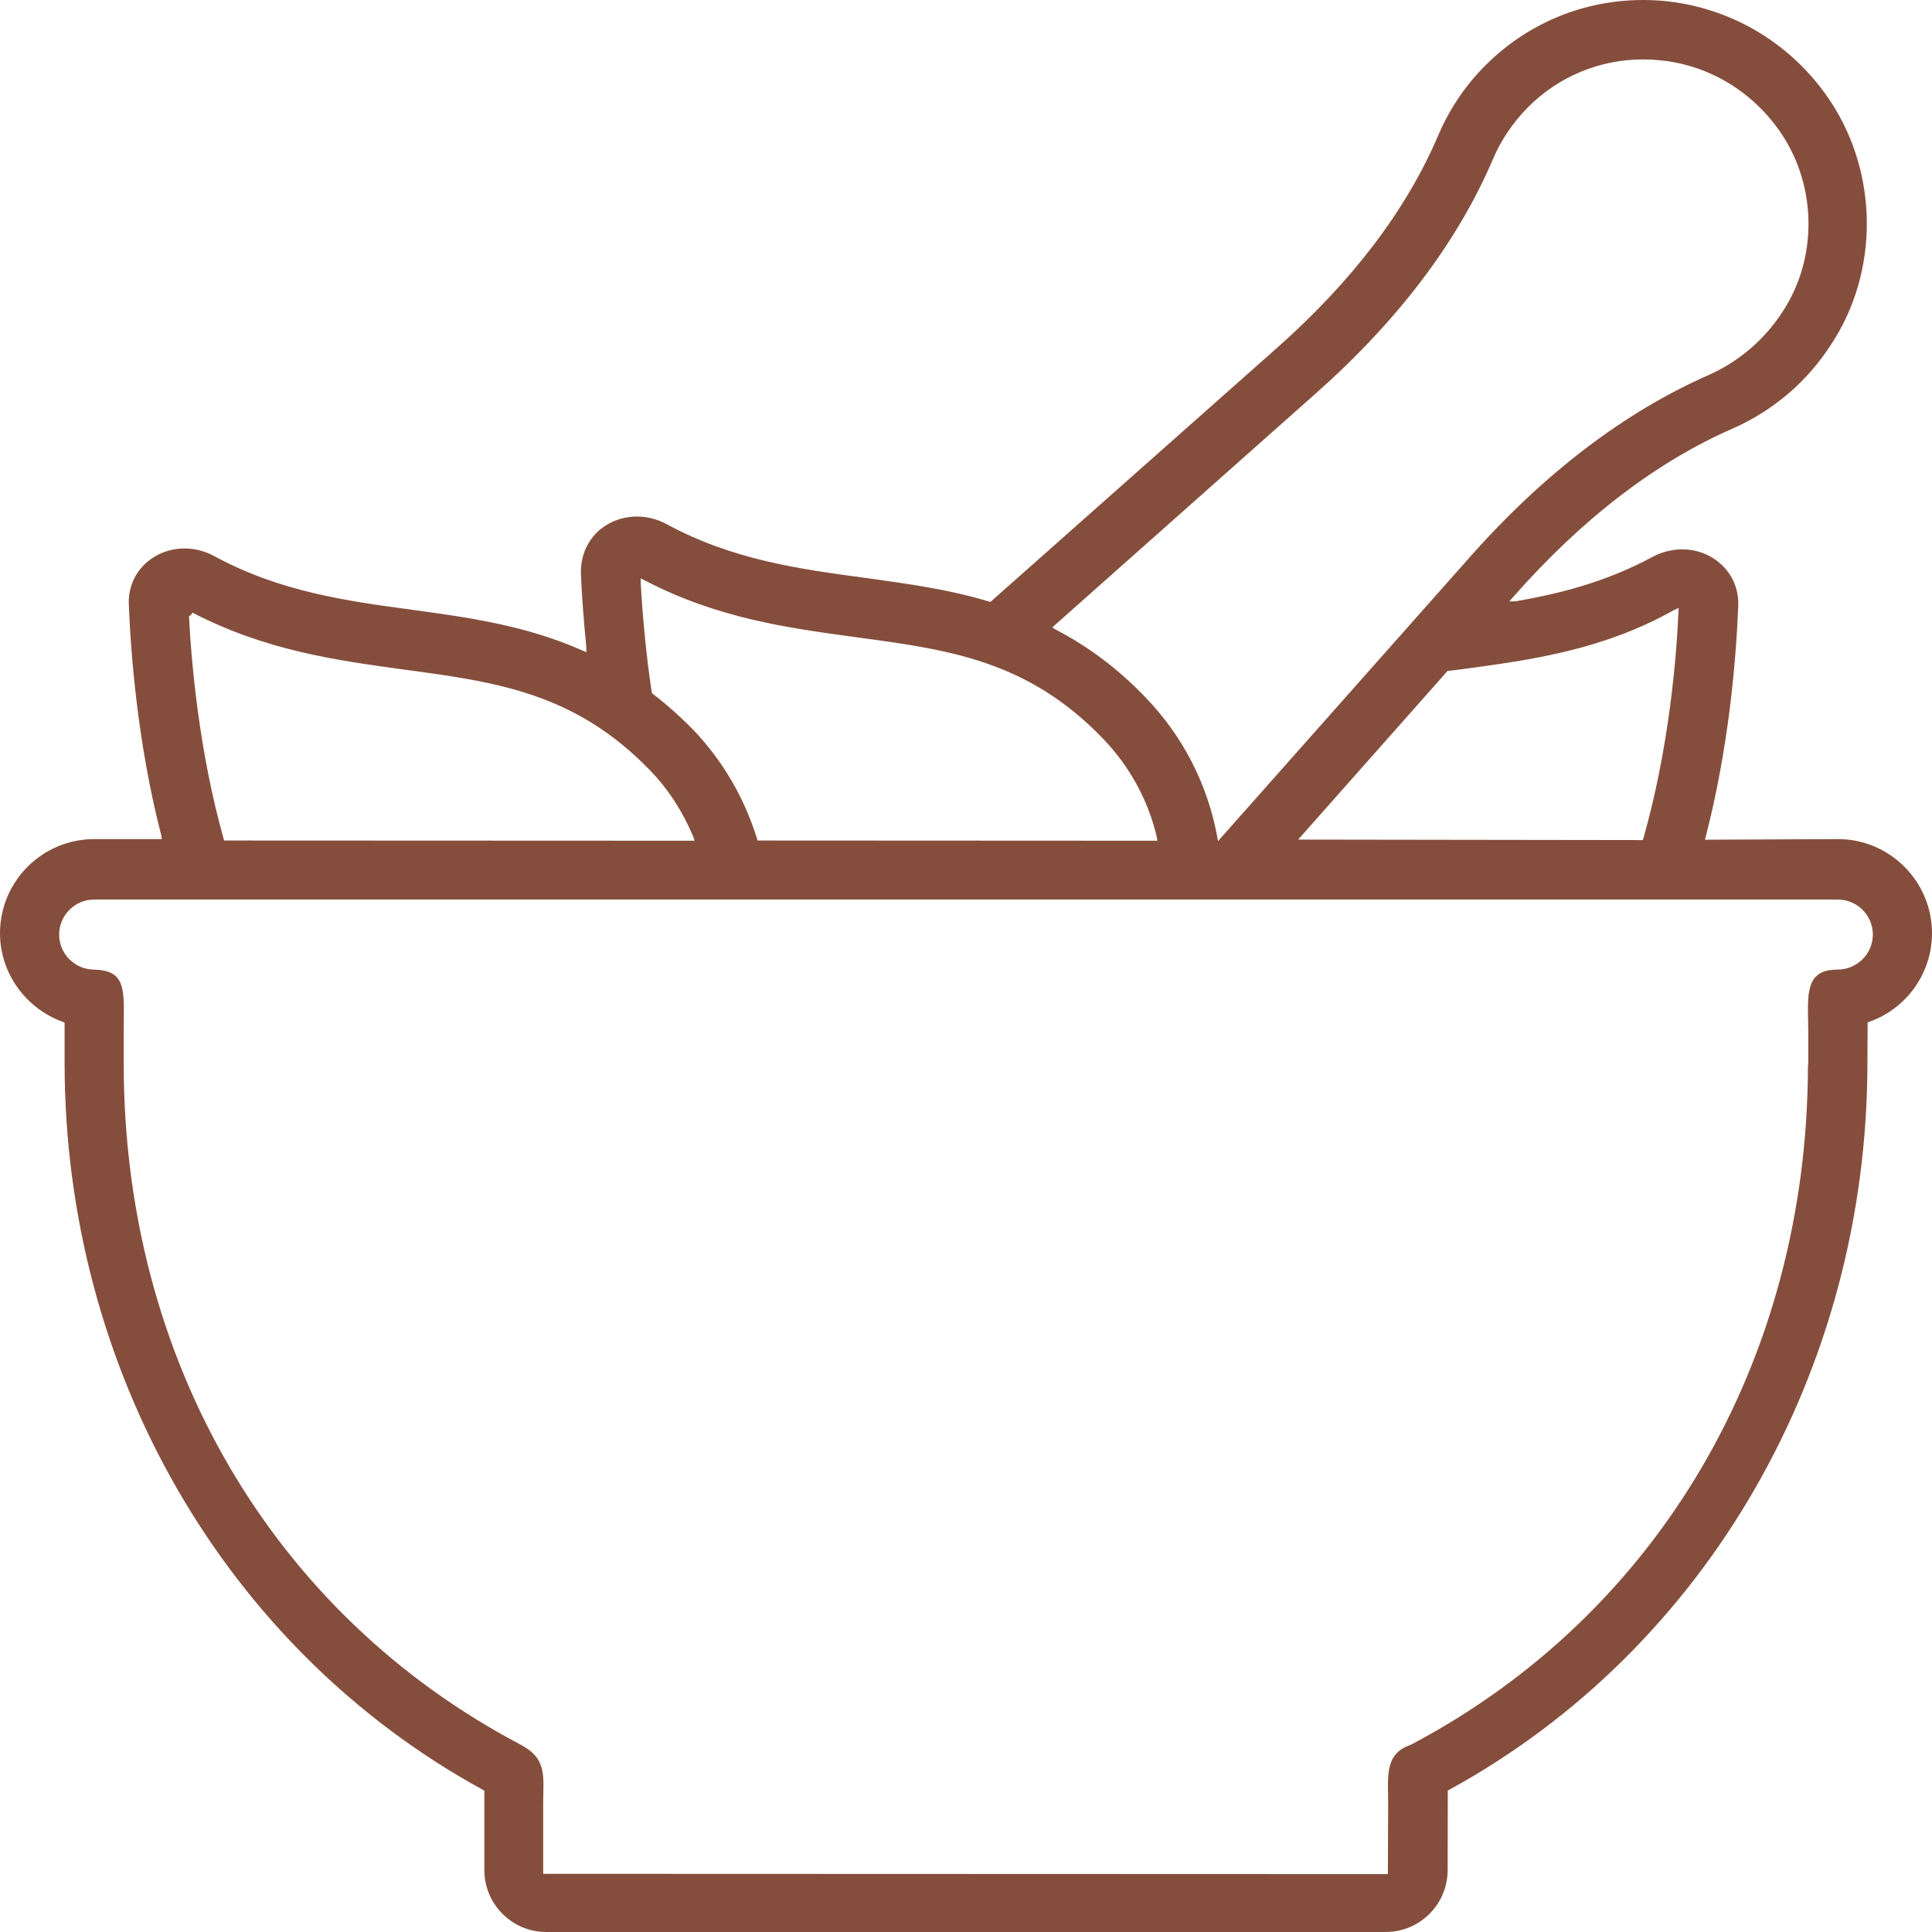
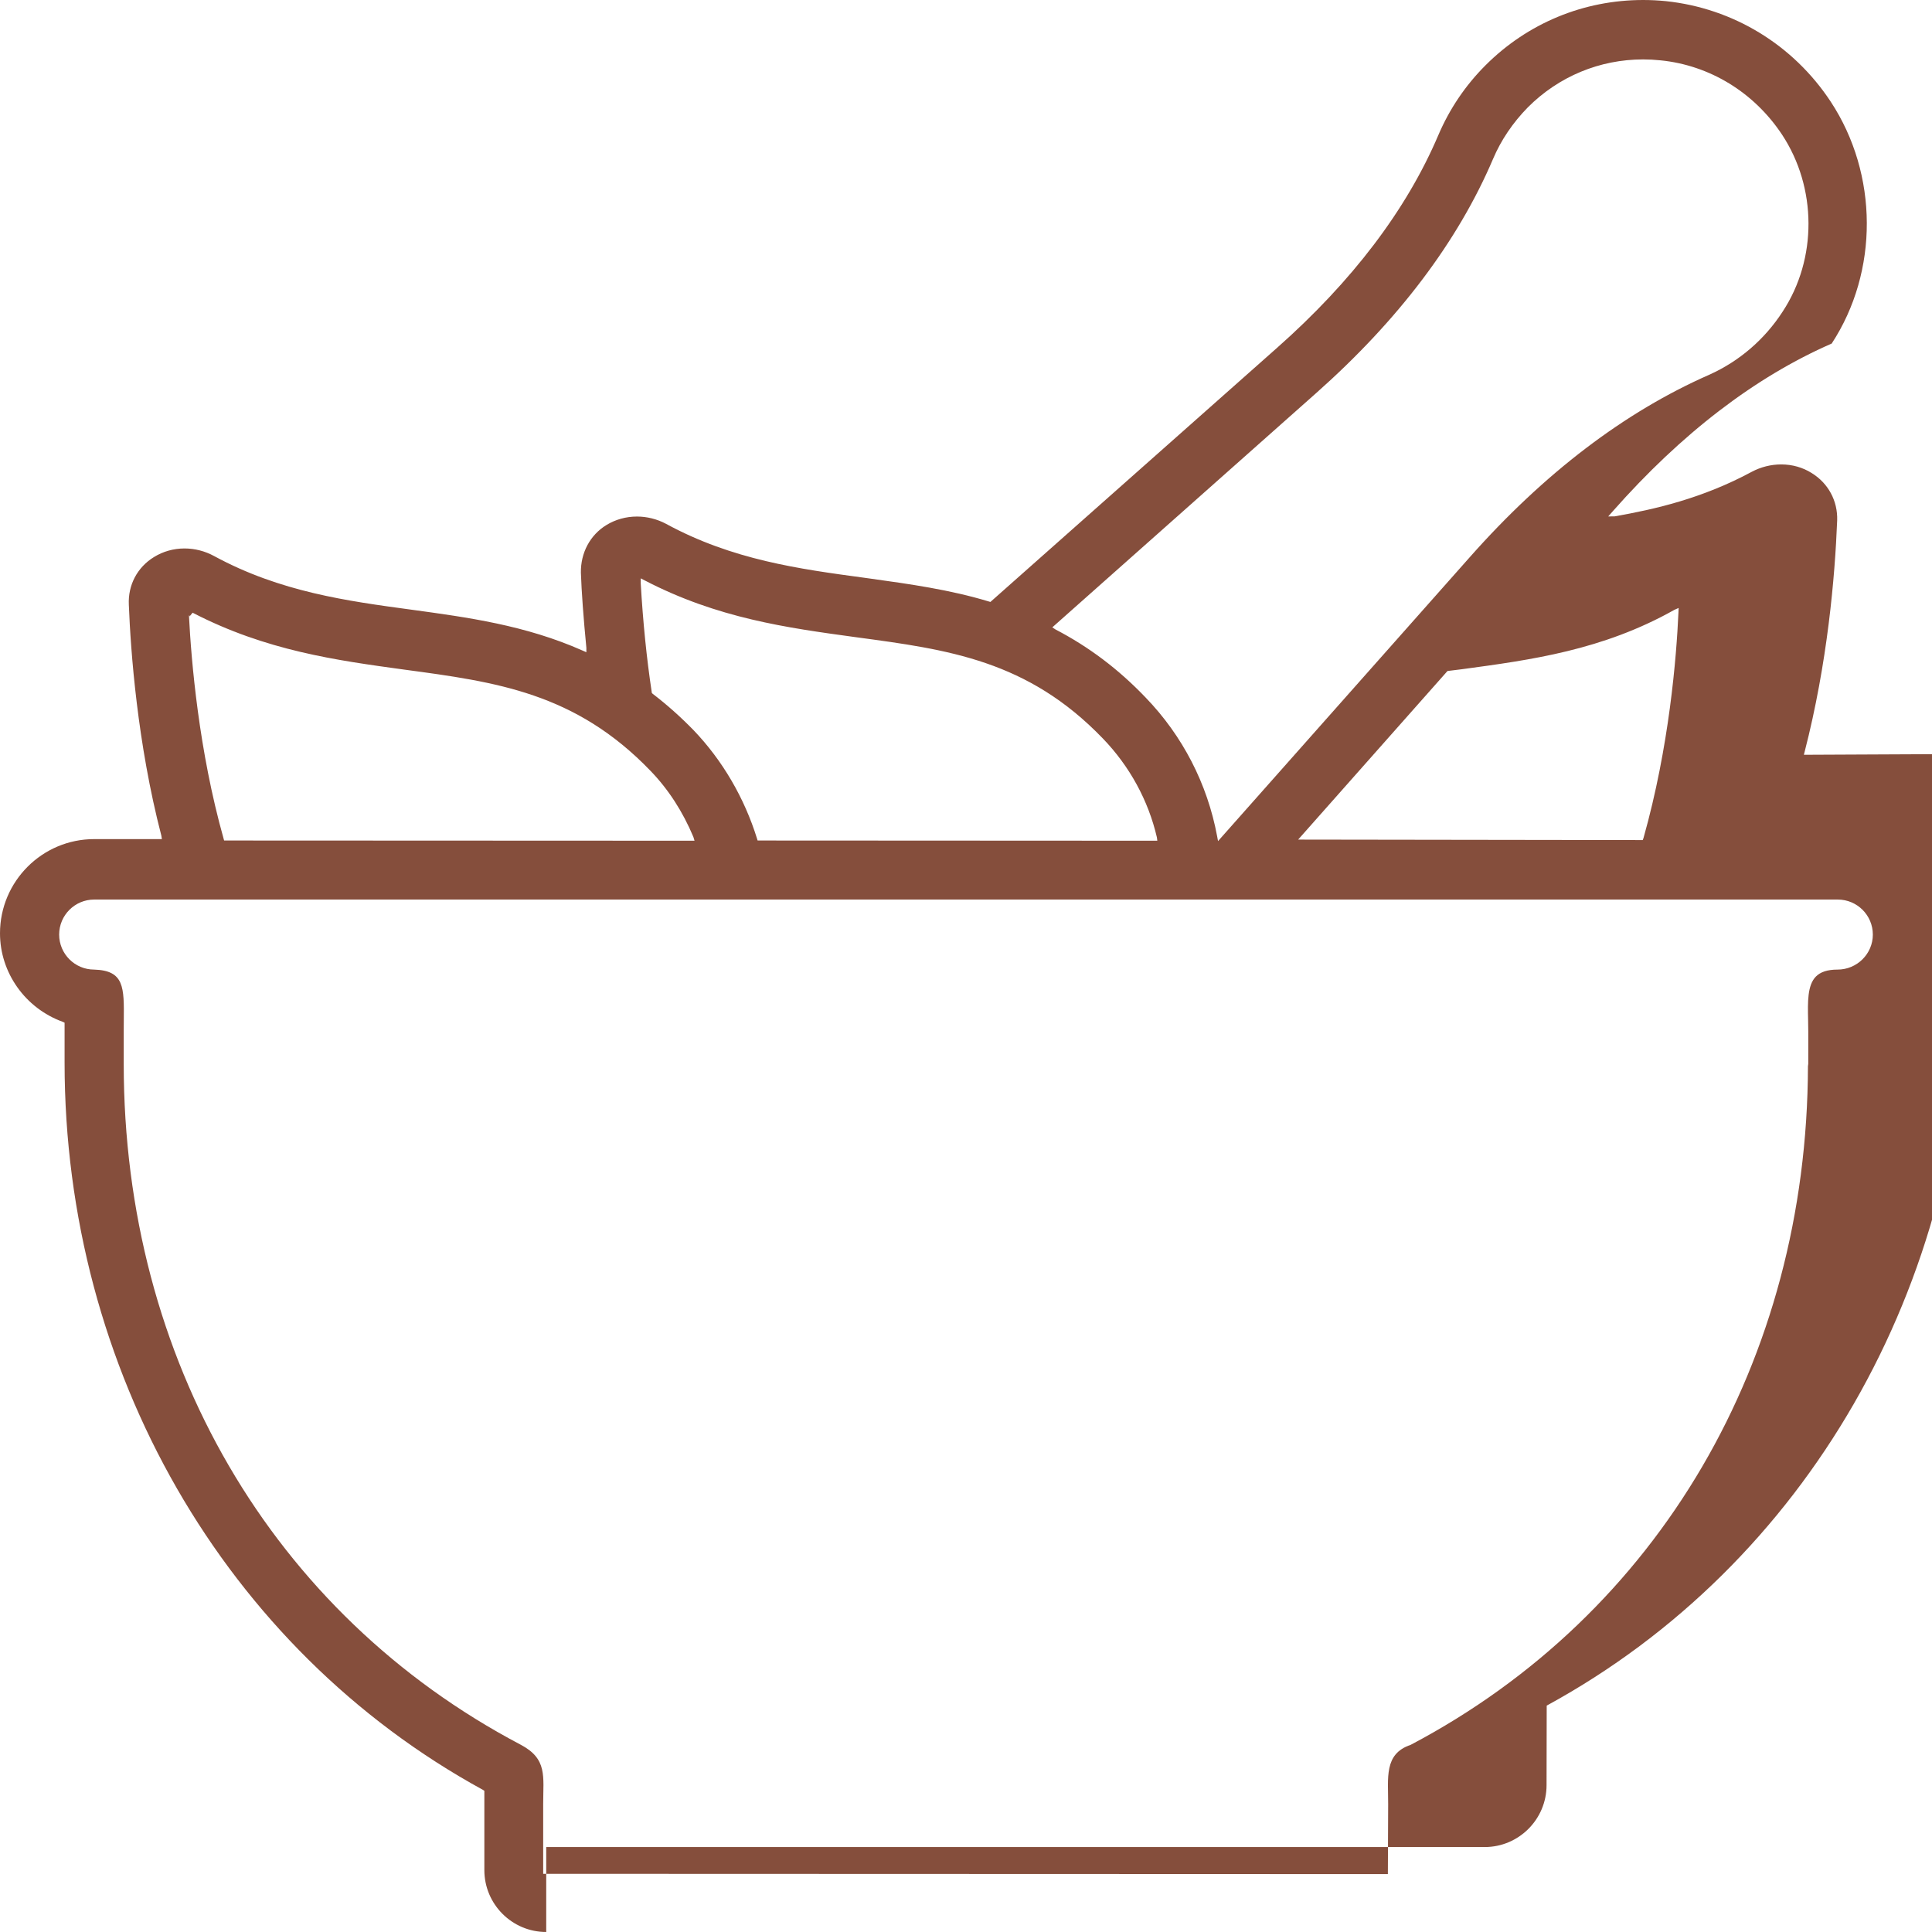
<svg xmlns="http://www.w3.org/2000/svg" version="1.1" id="icon" x="0px" y="0px" width="200px" height="200px" viewBox="0 0 200 200" style="enable-background:new 0 0 200 200;" xml:space="preserve">
  <style type="text/css">
	.st0{fill:#FFFFFF;}
	.st1{fill:#C7161D;}
</style>
-   <path fill="#854e3c" d="M56.545,200c-3.532,0-6.405-2.874-6.405-6.408v-8.208l-0.146-0.097C23.28,170.676,6.686,141.824,6.686,109.991v-4.121  L6.5,105.781c-3.888-1.408-6.5-5.092-6.5-9.166c0-5.377,4.372-9.751,9.747-9.751h7.01l-0.052-0.351  c-2.489-9.585-3.179-19.099-3.368-23.917c-0.096-2.033,0.879-3.877,2.607-4.933c0.935-0.58,2.027-0.887,3.159-0.887  c1.066,0,2.13,0.275,3.077,0.794c6.846,3.712,13.764,4.646,20.454,5.55c5.783,0.789,11.763,1.604,17.673,4.225l0.393,0.174  l0.001-0.459c-0.3-3.069-0.501-5.83-0.567-7.773c-0.032-2.06,0.954-3.904,2.639-4.934c0.938-0.576,2.032-0.881,3.164-0.881  c1.04,0,2.082,0.261,3.011,0.755c6.867,3.738,13.807,4.675,20.517,5.581l0.64,0.089c4.038,0.562,8.21,1.142,12.286,2.376  l0.134,0.041l29.65-26.284c7.804-6.899,13.429-14.313,16.719-22.037c1.16-2.719,2.805-5.153,4.888-7.236  C158.139,2.4,163.933,0,170.098,0c0.775,0,1.563,0.04,2.343,0.117c6.975,0.732,13.198,4.526,17.075,10.409  c4.944,7.517,4.984,17.579,0.1,25.039c-2.469,3.886-6.009,6.926-10.239,8.793c-7.918,3.457-15.543,9.298-22.661,17.36l-0.474,0.537  l0.664-0.008c4.144-0.73,9.068-1.848,14.193-4.611c0.94-0.501,1.995-0.766,3.05-0.766c1.14,0,2.23,0.308,3.152,0.89  c1.719,1.052,2.708,2.885,2.643,4.903c-0.231,5.858-1.001,14.768-3.367,23.949l-0.081,0.316l13.759-0.065  c5.374,0,9.745,4.374,9.745,9.751c0,4.108-2.611,7.791-6.498,9.165l-0.167,0.06l-0.021,4.151c0,31.834-16.595,60.686-43.309,75.296  l-0.13,0.071l-0.016,8.234c0,3.533-2.873,6.408-6.405,6.408H56.545z M146.024,180.63c25.698-13.537,41.051-39.788,41.135-70.255  l0.032-0.247l0.001-3.348c0-0.407-0.009-0.815-0.018-1.216c-0.04-1.835-0.078-3.566,0.802-4.466  c0.478-0.488,1.211-0.726,2.244-0.726c2.016,0,3.656-1.626,3.656-3.625s-1.626-3.625-3.623-3.625H9.747  c-1.998,0-3.623,1.626-3.623,3.625s1.625,3.625,3.623,3.625c3.12,0.094,3.103,1.822,3.068,5.266l-0.007,1.142v3.344  c0,30.58,15.352,56.925,41.066,70.474c2.815,1.475,2.356,3.271,2.356,6.16v7.219l87.442,0.03l0.03-7.219  C143.714,184.057,143.243,181.564,146.024,180.63z M170.096,6.151c-4.497,0-8.735,1.761-11.931,4.958  c-1.571,1.607-2.783,3.404-3.603,5.339c-3.642,8.542-9.804,16.699-18.313,24.244l-27.315,24.252l0.329,0.217  c3.47,1.808,6.519,4.109,9.32,7.034c3.84,3.974,6.403,8.943,7.414,14.371l0.094,0.505l26.064-29.396  c7.684-8.681,16.03-15.037,24.806-18.89c3.101-1.398,5.72-3.654,7.577-6.525c3.593-5.46,3.566-12.827-0.067-18.332  c-2.903-4.373-7.486-7.173-12.575-7.682C171.298,6.183,170.693,6.151,170.096,6.151z M66.326,60.365  c0.239,4.083,0.612,7.771,1.14,11.278l0.015,0.1l0.091,0.082c1.48,1.135,2.859,2.363,4.216,3.752  c2.997,3.127,5.274,7.019,6.585,11.256l0.055,0.177l41.377,0.021l-0.043-0.344c-0.887-3.822-2.819-7.36-5.587-10.231  c-7.796-8.104-16.001-9.206-25.501-10.483l-0.19-0.026c-6.985-0.955-14.205-1.942-21.747-5.864l-0.41-0.213V60.365z M19.561,63.723  c0.237,4.708,1.02,13.97,3.588,23.103l0.052,0.183l48.696,0.021l-0.118-0.389c-1.103-2.634-2.596-4.936-4.436-6.842  c-7.798-8.104-16.002-9.206-25.5-10.482c-7.039-0.964-14.312-1.96-21.905-5.891l-0.319,0.394v-0.11L19.561,63.723z M149.844,69.462  l-15.46,17.452l35.668,0.05l0.08-0.205c2.665-9.438,3.413-18.694,3.621-23.372l0.02-0.451l-0.439,0.193  c-7.433,4.183-14.842,5.184-22.008,6.151h-0.001L149.844,69.462z" />
+   <path fill="#854e3c" d="M56.545,200c-3.532,0-6.405-2.874-6.405-6.408v-8.208l-0.146-0.097C23.28,170.676,6.686,141.824,6.686,109.991v-4.121  L6.5,105.781c-3.888-1.408-6.5-5.092-6.5-9.166c0-5.377,4.372-9.751,9.747-9.751h7.01l-0.052-0.351  c-2.489-9.585-3.179-19.099-3.368-23.917c-0.096-2.033,0.879-3.877,2.607-4.933c0.935-0.58,2.027-0.887,3.159-0.887  c1.066,0,2.13,0.275,3.077,0.794c6.846,3.712,13.764,4.646,20.454,5.55c5.783,0.789,11.763,1.604,17.673,4.225l0.393,0.174  l0.001-0.459c-0.3-3.069-0.501-5.83-0.567-7.773c-0.032-2.06,0.954-3.904,2.639-4.934c0.938-0.576,2.032-0.881,3.164-0.881  c1.04,0,2.082,0.261,3.011,0.755c6.867,3.738,13.807,4.675,20.517,5.581l0.64,0.089c4.038,0.562,8.21,1.142,12.286,2.376  l0.134,0.041l29.65-26.284c7.804-6.899,13.429-14.313,16.719-22.037c1.16-2.719,2.805-5.153,4.888-7.236  C158.139,2.4,163.933,0,170.098,0c0.775,0,1.563,0.04,2.343,0.117c6.975,0.732,13.198,4.526,17.075,10.409  c4.944,7.517,4.984,17.579,0.1,25.039c-7.918,3.457-15.543,9.298-22.661,17.36l-0.474,0.537  l0.664-0.008c4.144-0.73,9.068-1.848,14.193-4.611c0.94-0.501,1.995-0.766,3.05-0.766c1.14,0,2.23,0.308,3.152,0.89  c1.719,1.052,2.708,2.885,2.643,4.903c-0.231,5.858-1.001,14.768-3.367,23.949l-0.081,0.316l13.759-0.065  c5.374,0,9.745,4.374,9.745,9.751c0,4.108-2.611,7.791-6.498,9.165l-0.167,0.06l-0.021,4.151c0,31.834-16.595,60.686-43.309,75.296  l-0.13,0.071l-0.016,8.234c0,3.533-2.873,6.408-6.405,6.408H56.545z M146.024,180.63c25.698-13.537,41.051-39.788,41.135-70.255  l0.032-0.247l0.001-3.348c0-0.407-0.009-0.815-0.018-1.216c-0.04-1.835-0.078-3.566,0.802-4.466  c0.478-0.488,1.211-0.726,2.244-0.726c2.016,0,3.656-1.626,3.656-3.625s-1.626-3.625-3.623-3.625H9.747  c-1.998,0-3.623,1.626-3.623,3.625s1.625,3.625,3.623,3.625c3.12,0.094,3.103,1.822,3.068,5.266l-0.007,1.142v3.344  c0,30.58,15.352,56.925,41.066,70.474c2.815,1.475,2.356,3.271,2.356,6.16v7.219l87.442,0.03l0.03-7.219  C143.714,184.057,143.243,181.564,146.024,180.63z M170.096,6.151c-4.497,0-8.735,1.761-11.931,4.958  c-1.571,1.607-2.783,3.404-3.603,5.339c-3.642,8.542-9.804,16.699-18.313,24.244l-27.315,24.252l0.329,0.217  c3.47,1.808,6.519,4.109,9.32,7.034c3.84,3.974,6.403,8.943,7.414,14.371l0.094,0.505l26.064-29.396  c7.684-8.681,16.03-15.037,24.806-18.89c3.101-1.398,5.72-3.654,7.577-6.525c3.593-5.46,3.566-12.827-0.067-18.332  c-2.903-4.373-7.486-7.173-12.575-7.682C171.298,6.183,170.693,6.151,170.096,6.151z M66.326,60.365  c0.239,4.083,0.612,7.771,1.14,11.278l0.015,0.1l0.091,0.082c1.48,1.135,2.859,2.363,4.216,3.752  c2.997,3.127,5.274,7.019,6.585,11.256l0.055,0.177l41.377,0.021l-0.043-0.344c-0.887-3.822-2.819-7.36-5.587-10.231  c-7.796-8.104-16.001-9.206-25.501-10.483l-0.19-0.026c-6.985-0.955-14.205-1.942-21.747-5.864l-0.41-0.213V60.365z M19.561,63.723  c0.237,4.708,1.02,13.97,3.588,23.103l0.052,0.183l48.696,0.021l-0.118-0.389c-1.103-2.634-2.596-4.936-4.436-6.842  c-7.798-8.104-16.002-9.206-25.5-10.482c-7.039-0.964-14.312-1.96-21.905-5.891l-0.319,0.394v-0.11L19.561,63.723z M149.844,69.462  l-15.46,17.452l35.668,0.05l0.08-0.205c2.665-9.438,3.413-18.694,3.621-23.372l0.02-0.451l-0.439,0.193  c-7.433,4.183-14.842,5.184-22.008,6.151h-0.001L149.844,69.462z" />
</svg>